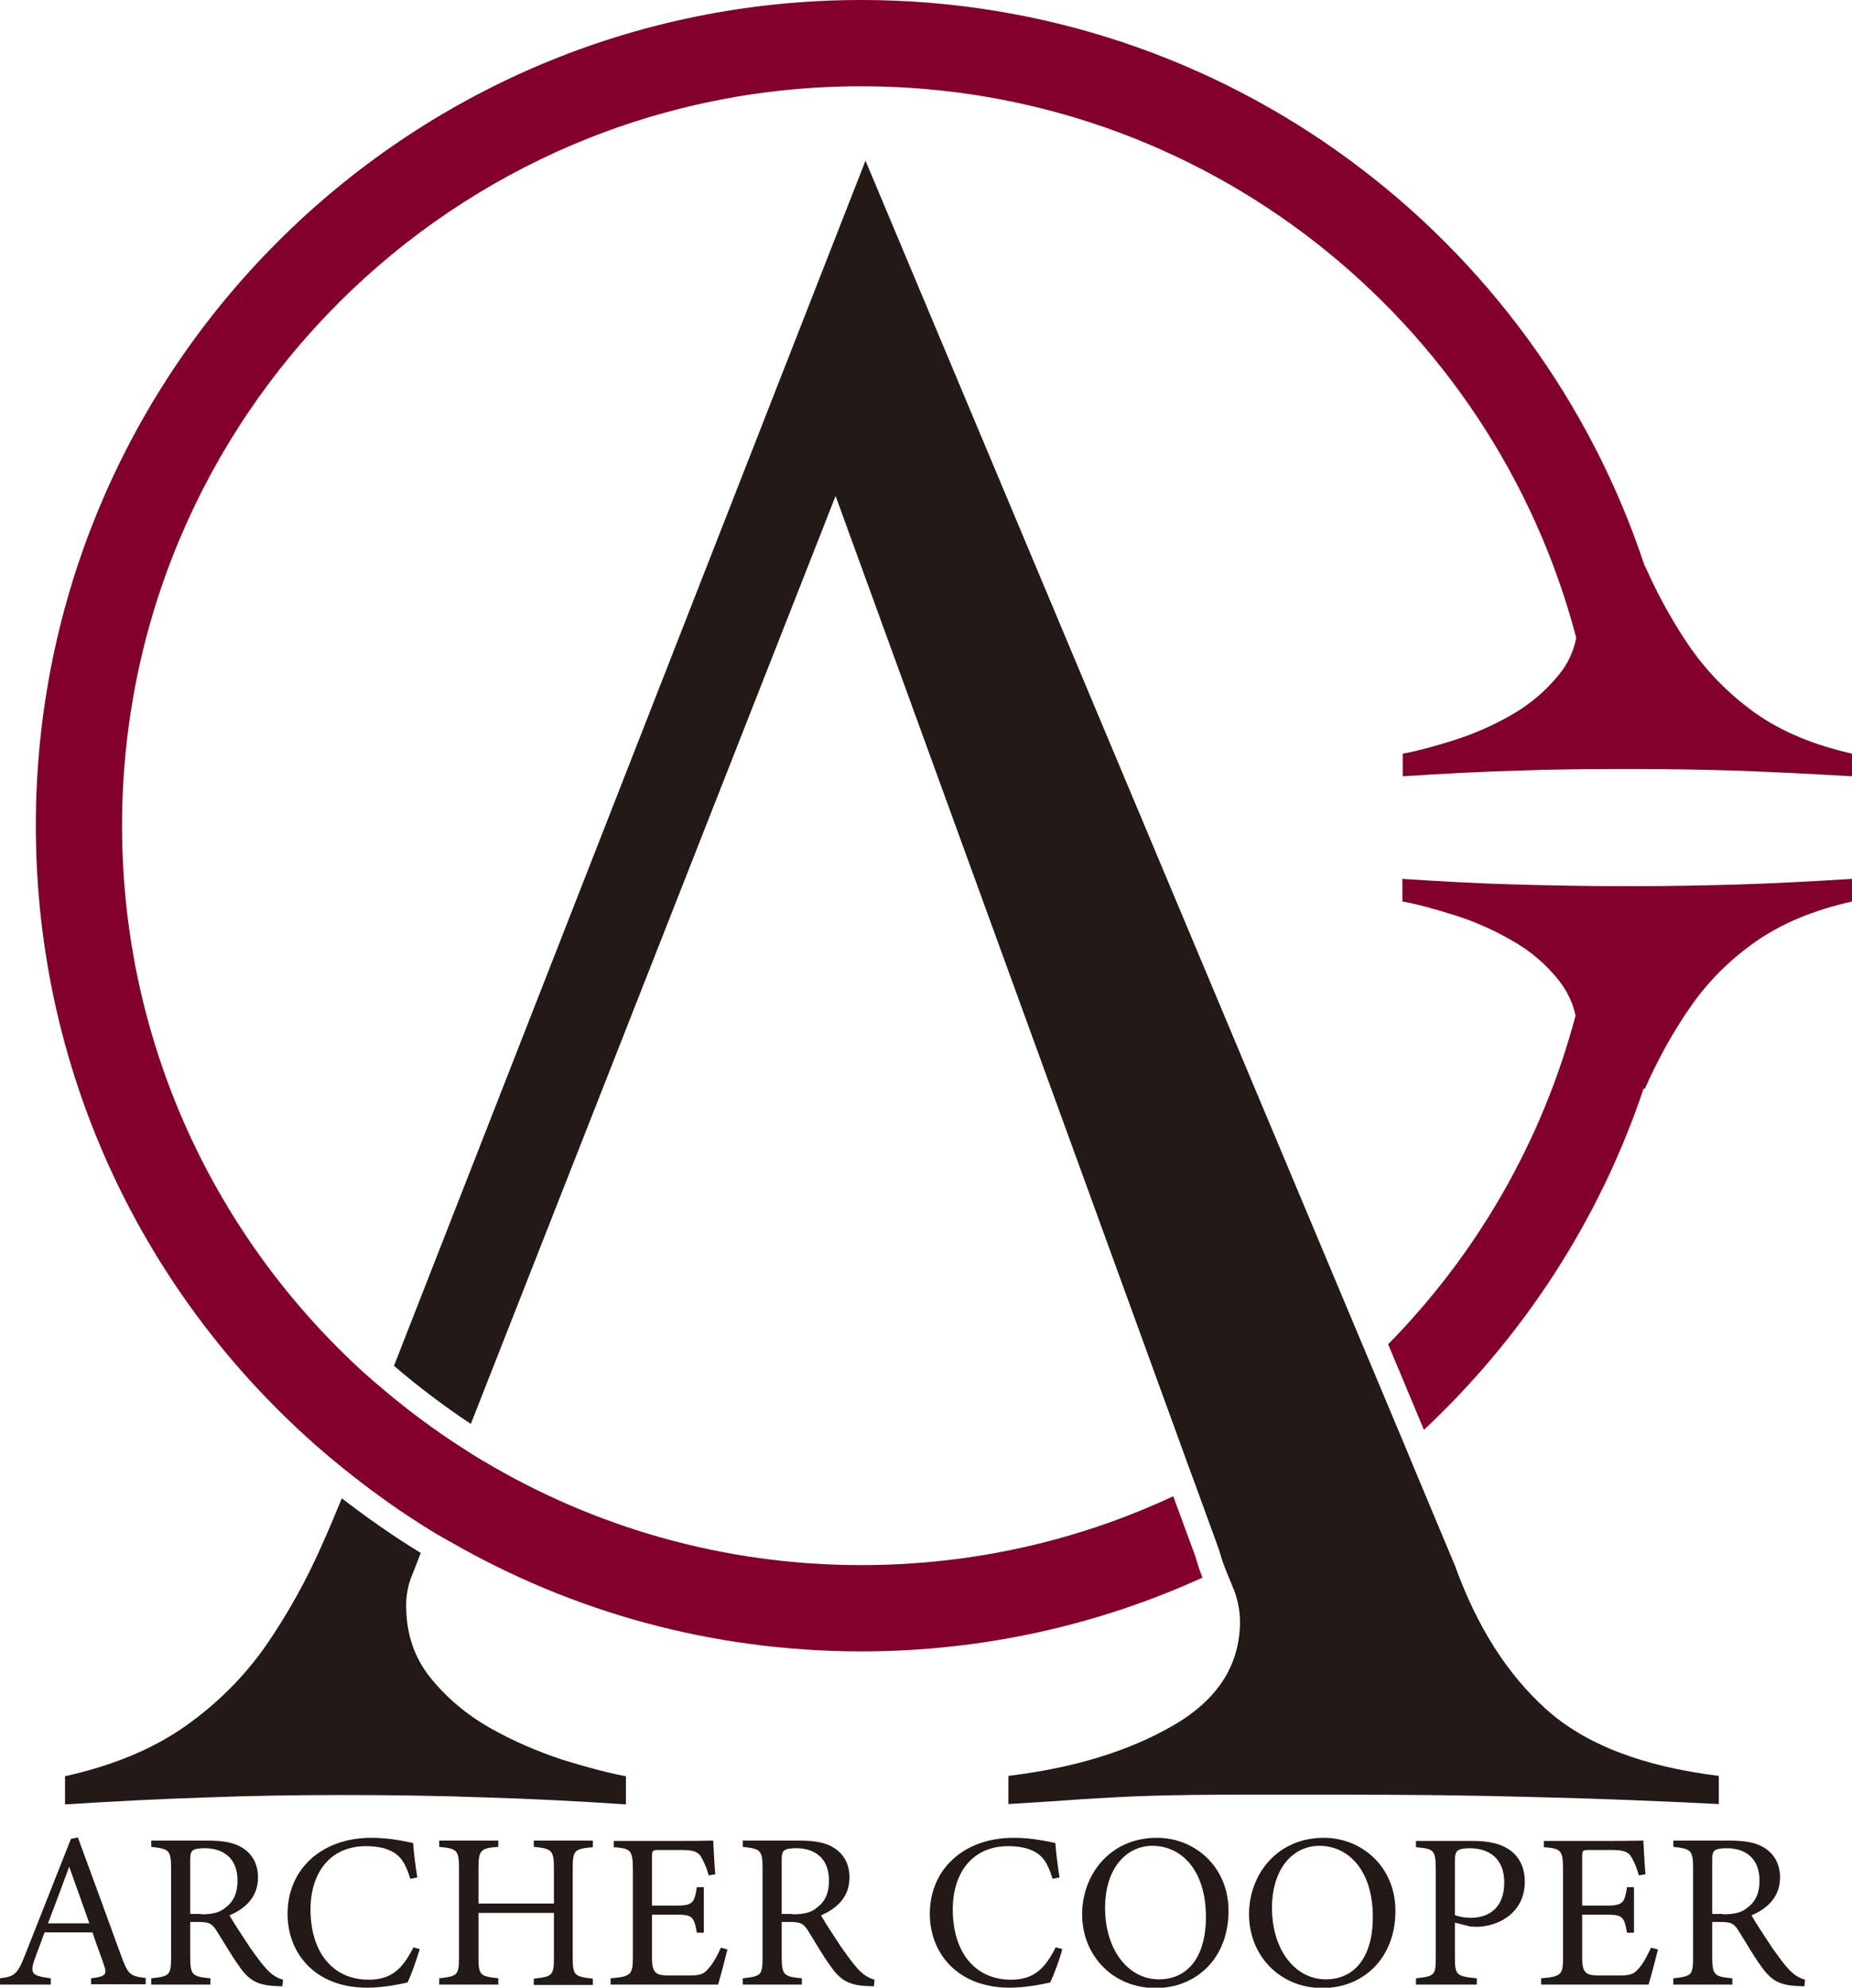
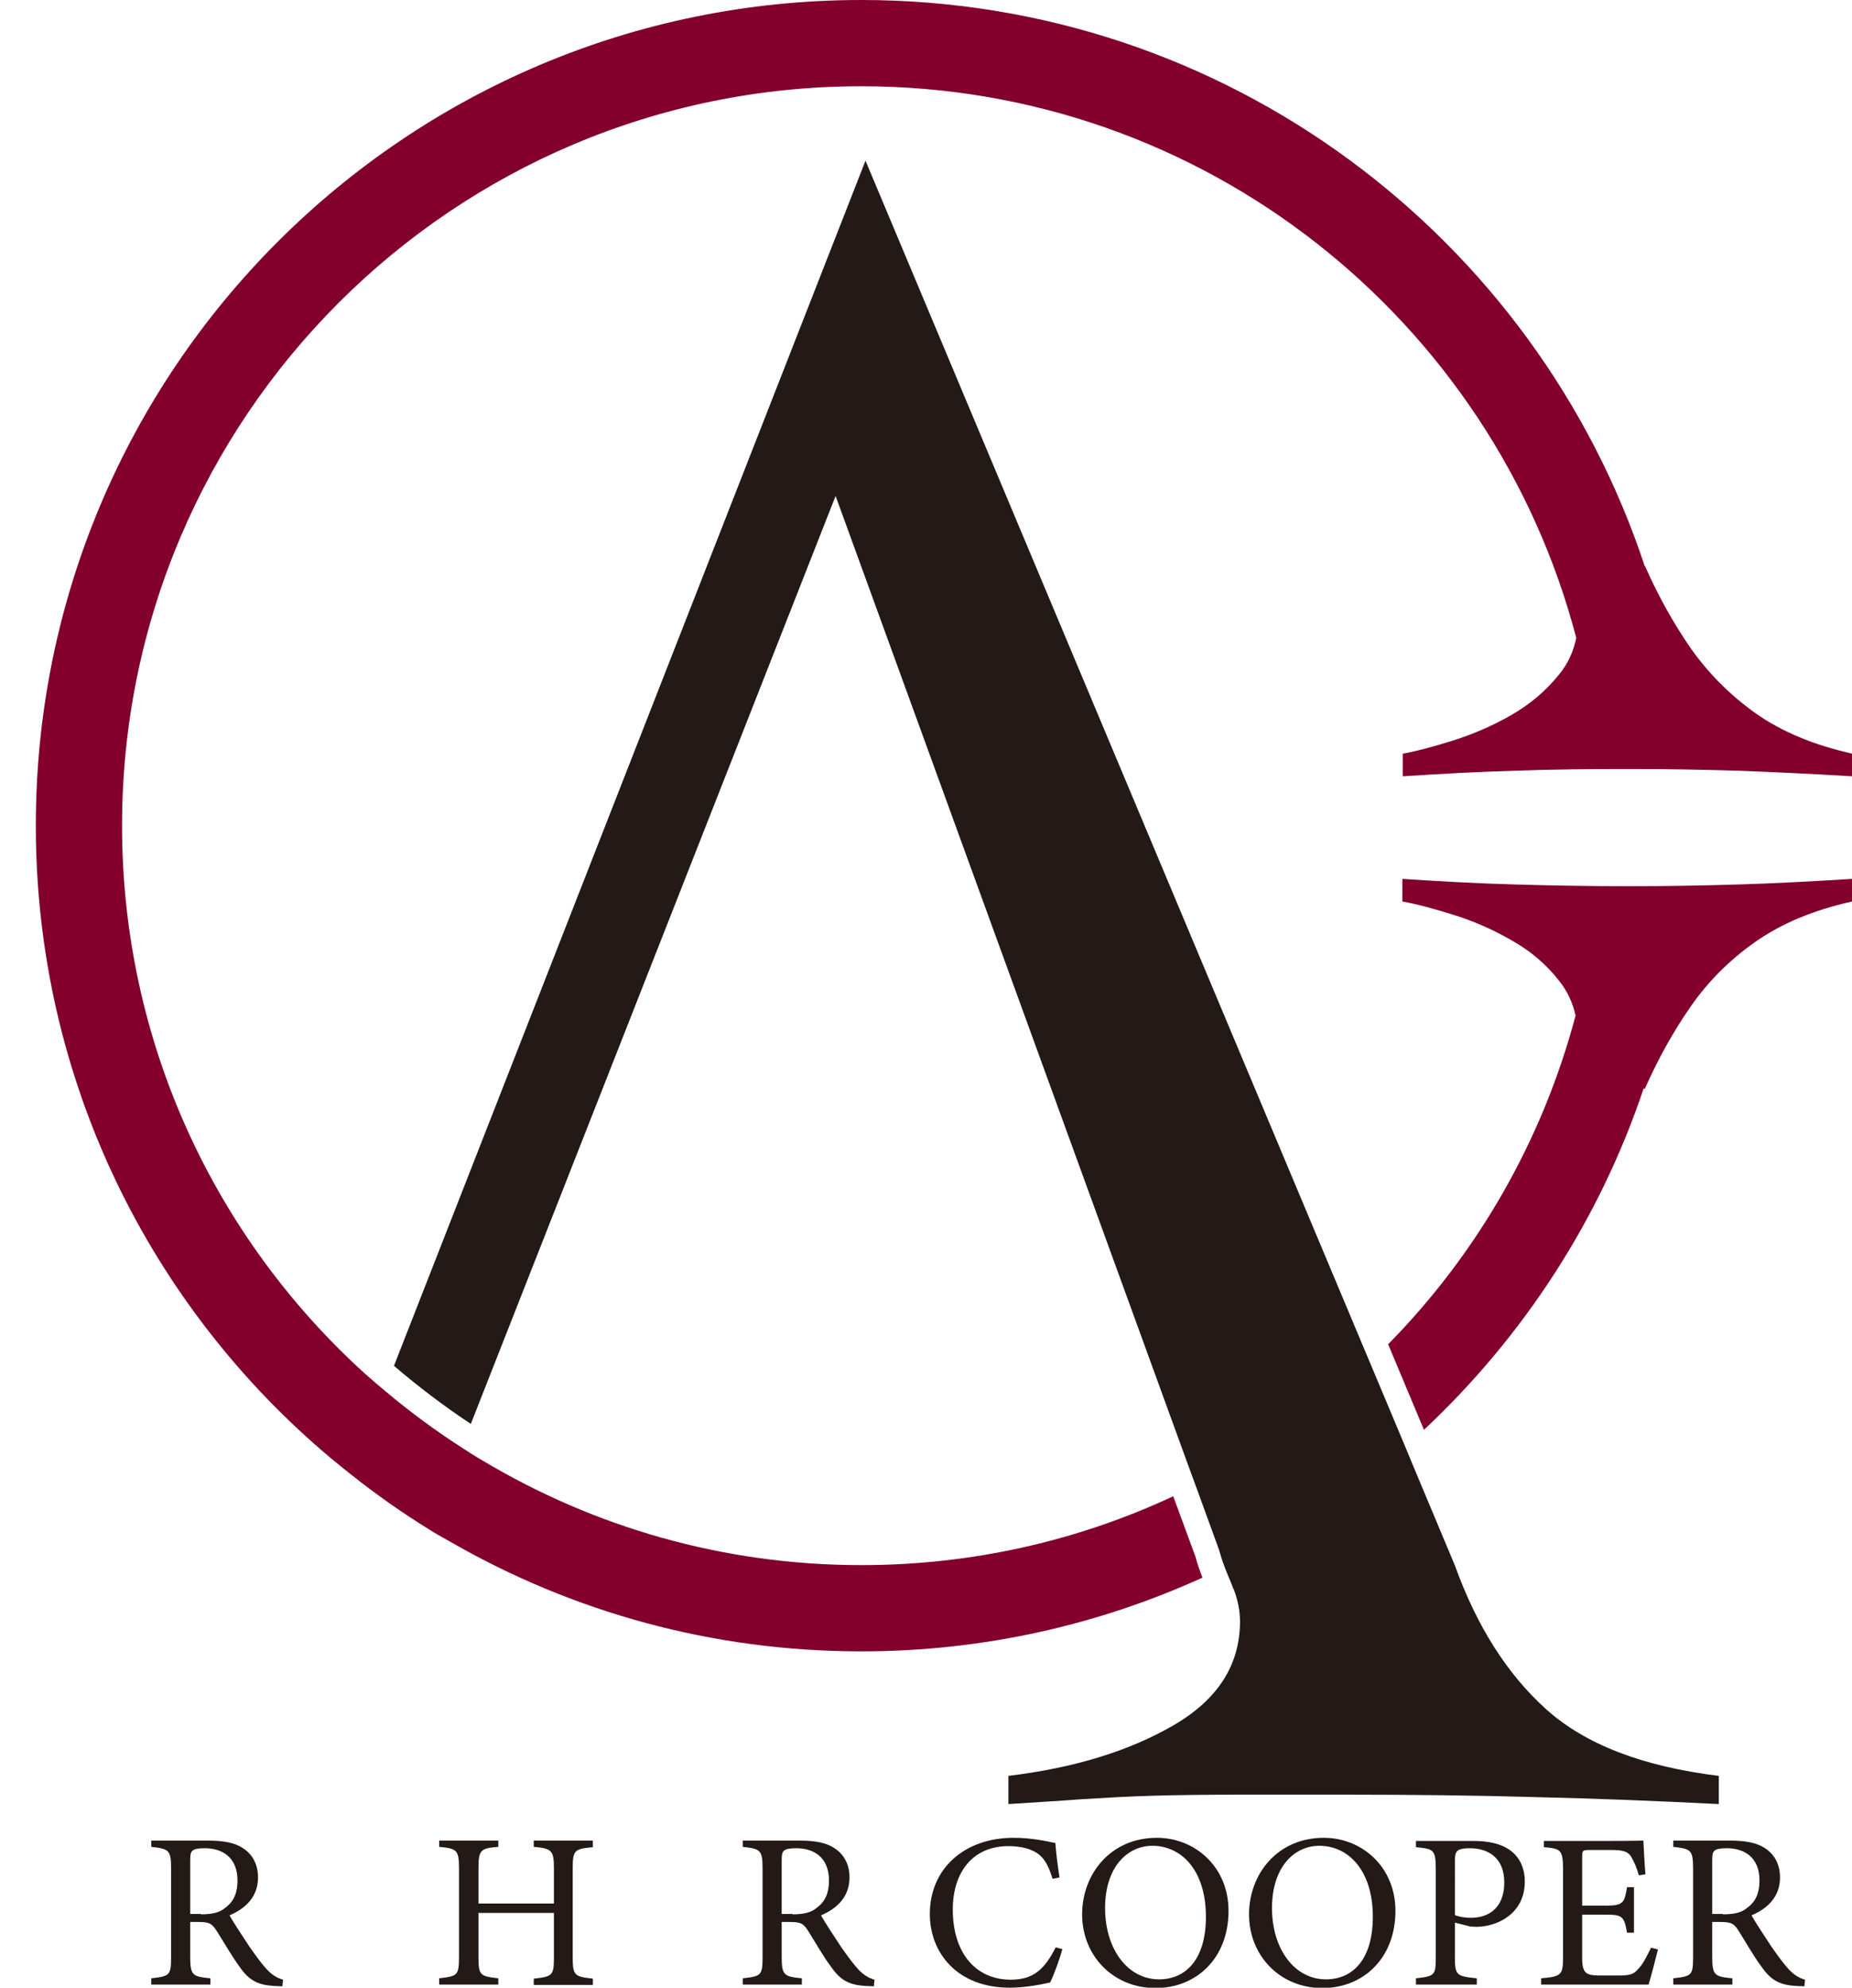
<svg xmlns="http://www.w3.org/2000/svg" version="1.1" id="Layer_1" x="0px" y="0px" viewBox="0 0 53.26 57.15" style="enable-background:new 0 0 53.26 57.15;" xml:space="preserve">
  <style type="text/css">
	.st0{fill:#82002B;}
	.st1{fill:#231916;}
</style>
  <path class="st0" d="M46.85,25.48c-1.11,0-2.21-0.02-3.29-0.05c-1.08-0.03-2.15-0.09-3.23-0.16v0.65c0.4,0.07,0.88,0.2,1.46,0.38  s1.13,0.42,1.67,0.73c0.54,0.3,1,0.69,1.37,1.16c0.24,0.3,0.4,0.64,0.48,1.01c-0.96,3.62-2.84,6.86-5.39,9.45l1.03,2.46  c2.85-2.67,5.05-6.03,6.32-9.82l0.03,0.02c0.38-0.86,0.82-1.65,1.32-2.37c0.5-0.72,1.12-1.34,1.86-1.86  c0.74-0.52,1.66-0.91,2.78-1.16v-0.65c-1.15,0.07-2.24,0.13-3.26,0.16C48.98,25.46,47.93,25.48,46.85,25.48" />
  <path class="st0" d="M50.49,20.51c-0.73-0.52-1.35-1.14-1.86-1.86c-0.5-0.72-0.94-1.51-1.32-2.37l-0.01,0  C44.18,6.83,35.28,0,24.77,0C11.66,0,1.03,10.63,1.03,23.74c0,7.31,3.3,13.84,8.49,18.19c0.19,0.16,0.38,0.31,0.58,0.47  c0.72,0.57,1.47,1.1,2.25,1.58c0.2,0.13,0.41,0.24,0.62,0.36c3.48,2,7.5,3.14,11.8,3.14c3.5,0,6.82-0.76,9.81-2.12  c-0.08-0.21-0.15-0.41-0.2-0.6l-0.64-1.74C31.02,44.29,27.98,45,24.77,45c-3.98,0-7.7-1.1-10.88-3c-0.21-0.12-0.41-0.25-0.61-0.38  c-0.78-0.5-1.52-1.05-2.22-1.64c-0.19-0.16-0.38-0.32-0.57-0.49c-4.29-3.89-6.98-9.5-6.98-15.75C3.51,12,13.03,2.48,24.77,2.48  c9.88,0,18.17,6.74,20.56,15.86c-0.08,0.39-0.24,0.75-0.5,1.06c-0.38,0.47-0.83,0.85-1.37,1.16c-0.54,0.31-1.1,0.55-1.67,0.73  c-0.57,0.18-1.06,0.31-1.45,0.38v0.65c1.08-0.07,2.15-0.13,3.23-0.16c1.08-0.04,2.17-0.05,3.29-0.05c1.08,0,2.13,0.02,3.15,0.05  c1.02,0.04,2.11,0.09,3.26,0.16v-0.65C52.15,21.42,51.23,21.03,50.49,20.51" />
  <path class="st1" d="M44.46,49.14c-1.12-1.01-1.99-2.38-2.62-4.13l-1.14-2.72l-0.29-0.7l-1.02-2.43l-0.29-0.69L24.89,4.62  L11.33,39.27c0.7,0.6,1.44,1.16,2.21,1.67l10.49-26.68l10.1,27.76l0.25,0.68l0.67,1.84c0.05,0.17,0.1,0.34,0.17,0.52  c0.06,0.16,0.13,0.32,0.2,0.49c0.02,0.06,0.04,0.11,0.07,0.17c0.11,0.3,0.17,0.6,0.17,0.9c0,1.25-0.64,2.25-1.92,2.99  c-1.28,0.74-2.85,1.22-4.74,1.45v0.81c0.76-0.05,1.47-0.09,2.12-0.14c0.65-0.04,1.33-0.08,2.05-0.1c0.72-0.02,1.52-0.03,2.42-0.03  h3.16c1.88,0,3.68,0.02,5.41,0.07c1.72,0.04,3.48,0.11,5.27,0.2v-0.81C47.23,50.79,45.58,50.15,44.46,49.14" />
-   <path class="st1" d="M14.09,49.68c-0.67-0.38-1.24-0.86-1.71-1.44c-0.47-0.58-0.7-1.28-0.7-2.08c0-0.31,0.06-0.61,0.17-0.87  c0.08-0.19,0.16-0.41,0.25-0.64c-0.79-0.48-1.54-1.01-2.27-1.57c-0.18,0.43-0.35,0.85-0.54,1.27c-0.47,1.08-1.02,2.06-1.64,2.96  c-0.63,0.9-1.4,1.67-2.32,2.32c-0.92,0.65-2.07,1.13-3.46,1.44v0.81c1.43-0.09,2.79-0.16,4.07-0.2c1.28-0.05,2.59-0.07,3.93-0.07  c1.39,0,2.75,0.02,4.1,0.07c1.34,0.04,2.69,0.11,4.03,0.2v-0.81c-0.49-0.09-1.1-0.25-1.81-0.47C15.46,50.36,14.76,50.06,14.09,49.68  " />
-   <path class="st1" d="M2.62,57.06v-0.18c0.41-0.05,0.46-0.11,0.38-0.35c-0.08-0.25-0.21-0.57-0.34-0.97H1.28  c-0.1,0.29-0.2,0.53-0.29,0.79c-0.14,0.41-0.05,0.46,0.47,0.53v0.18H0v-0.18c0.4-0.05,0.5-0.1,0.72-0.67l1.32-3.34l0.2-0.04  c0.4,1.09,0.84,2.29,1.24,3.39c0.2,0.55,0.26,0.6,0.71,0.65v0.18H2.62z M1.99,53.67c-0.2,0.55-0.42,1.13-0.61,1.63h1.19L1.99,53.67z  " />
  <path class="st1" d="M8.12,57.11c-0.08,0-0.15-0.01-0.24-0.01c-0.46-0.03-0.71-0.15-0.99-0.55c-0.23-0.32-0.46-0.72-0.67-1.05  c-0.13-0.2-0.21-0.24-0.53-0.24H5.47v1c0,0.54,0.07,0.57,0.58,0.62v0.18h-1.7v-0.18c0.53-0.06,0.57-0.08,0.57-0.62v-2.54  c0-0.54-0.07-0.56-0.57-0.62v-0.18h1.62c0.46,0,0.78,0.06,1.02,0.22c0.26,0.17,0.43,0.45,0.43,0.84c0,0.55-0.35,0.89-0.82,1.09  c0.11,0.2,0.39,0.62,0.58,0.91c0.24,0.34,0.36,0.5,0.5,0.65c0.17,0.18,0.32,0.25,0.46,0.29L8.12,57.11z M5.78,55.04  c0.33,0,0.54-0.05,0.7-0.19c0.25-0.18,0.35-0.44,0.35-0.78c0-0.68-0.45-0.93-0.94-0.93c-0.18,0-0.29,0.02-0.34,0.06  c-0.06,0.04-0.08,0.11-0.08,0.27v1.56H5.78z" />
-   <path class="st1" d="M12.07,56.04c-0.09,0.31-0.25,0.76-0.35,0.96c-0.18,0.04-0.68,0.15-1.16,0.15c-1.52,0-2.29-1.01-2.29-2.12  c0-1.3,0.99-2.19,2.41-2.19c0.55,0,0.99,0.11,1.2,0.15c0.02,0.29,0.07,0.67,0.12,0.99l-0.2,0.04c-0.13-0.43-0.28-0.69-0.6-0.82  c-0.16-0.08-0.43-0.12-0.67-0.12c-1.05,0-1.6,0.78-1.6,1.82c0,1.23,0.64,2.02,1.67,2.02c0.65,0,0.97-0.3,1.29-0.93L12.07,56.04z" />
  <path class="st1" d="M17.05,53.11c-0.53,0.05-0.58,0.08-0.58,0.62v2.55c0,0.53,0.06,0.55,0.58,0.61v0.18h-1.7v-0.18  c0.53-0.06,0.58-0.08,0.58-0.61V55h-2.17v1.27c0,0.53,0.05,0.55,0.57,0.61v0.18h-1.7v-0.18c0.52-0.06,0.57-0.08,0.57-0.61v-2.55  c0-0.53-0.06-0.57-0.57-0.62v-0.18h1.7v0.18c-0.51,0.04-0.57,0.09-0.57,0.62v1.01h2.17v-1.01c0-0.53-0.07-0.57-0.58-0.62v-0.18h1.7  V53.11z" />
-   <path class="st1" d="M20.92,56.05c-0.04,0.17-0.21,0.82-0.27,1.01h-3.09v-0.18c0.59-0.05,0.64-0.1,0.64-0.62v-2.51  c0-0.57-0.07-0.6-0.55-0.64v-0.18h1.94c0.6,0,0.85-0.01,0.92-0.01c0.01,0.16,0.03,0.63,0.06,0.97l-0.19,0.03  c-0.06-0.22-0.12-0.35-0.19-0.48c-0.1-0.21-0.25-0.25-0.63-0.25h-0.6c-0.2,0-0.21,0.02-0.21,0.2v1.4h0.71c0.48,0,0.51-0.1,0.58-0.53  h0.2v1.31h-0.2c-0.08-0.46-0.13-0.52-0.59-0.52h-0.7v1.26c0,0.44,0.14,0.48,0.46,0.49h0.59c0.39,0,0.45-0.06,0.59-0.22  c0.12-0.13,0.26-0.39,0.34-0.58L20.92,56.05z" />
  <path class="st1" d="M25.13,57.11c-0.08,0-0.15-0.01-0.24-0.01c-0.46-0.03-0.71-0.15-0.99-0.55c-0.24-0.32-0.46-0.72-0.67-1.05  c-0.13-0.2-0.21-0.24-0.53-0.24h-0.22v1c0,0.54,0.07,0.57,0.58,0.62v0.18h-1.7v-0.18c0.53-0.06,0.57-0.08,0.57-0.62v-2.54  c0-0.54-0.07-0.56-0.57-0.62v-0.18h1.62c0.47,0,0.78,0.06,1.02,0.22c0.26,0.17,0.43,0.45,0.43,0.84c0,0.55-0.35,0.89-0.82,1.09  c0.11,0.2,0.39,0.62,0.58,0.91c0.24,0.34,0.36,0.5,0.5,0.65c0.17,0.18,0.32,0.25,0.46,0.29L25.13,57.11z M22.79,55.04  c0.33,0,0.54-0.05,0.7-0.19c0.25-0.18,0.35-0.44,0.35-0.78c0-0.68-0.45-0.93-0.94-0.93c-0.18,0-0.29,0.02-0.34,0.06  c-0.06,0.04-0.08,0.11-0.08,0.27v1.56H22.79z" />
  <path class="st1" d="M30.55,56.04C30.47,56.35,30.3,56.8,30.2,57c-0.18,0.04-0.68,0.15-1.16,0.15c-1.52,0-2.3-1.01-2.3-2.12  c0-1.3,0.99-2.19,2.41-2.19c0.55,0,0.99,0.11,1.2,0.15c0.02,0.29,0.07,0.67,0.12,0.99l-0.2,0.04c-0.13-0.43-0.28-0.69-0.6-0.82  c-0.17-0.08-0.43-0.12-0.67-0.12c-1.05,0-1.6,0.78-1.6,1.82c0,1.23,0.64,2.02,1.67,2.02c0.65,0,0.97-0.3,1.29-0.93L30.55,56.04z" />
  <path class="st1" d="M33.27,52.84c1.09,0,2.06,0.83,2.06,2.1c0,1.37-0.93,2.22-2.1,2.22c-1.22,0-2.11-0.93-2.11-2.12  C31.12,53.89,31.93,52.84,33.27,52.84 M33.14,53.07c-0.71,0-1.36,0.6-1.36,1.79c0,1.18,0.65,2.05,1.55,2.05  c0.77,0,1.35-0.57,1.35-1.8C34.68,53.78,33.98,53.07,33.14,53.07" />
  <path class="st1" d="M38.07,52.84c1.09,0,2.06,0.83,2.06,2.1c0,1.37-0.93,2.22-2.1,2.22c-1.22,0-2.11-0.93-2.11-2.12  C35.92,53.89,36.73,52.84,38.07,52.84 M37.94,53.07c-0.71,0-1.36,0.6-1.36,1.79c0,1.18,0.65,2.05,1.55,2.05  c0.77,0,1.35-0.57,1.35-1.8C39.48,53.78,38.78,53.07,37.94,53.07" />
  <path class="st1" d="M42.36,52.93c0.45,0,0.81,0.08,1.07,0.27c0.25,0.18,0.42,0.48,0.42,0.9c0,0.93-0.8,1.3-1.4,1.3  c-0.07,0-0.13-0.01-0.17-0.01l-0.44-0.11v0.99c0,0.53,0.05,0.55,0.63,0.61v0.18h-1.75v-0.18c0.55-0.06,0.57-0.09,0.57-0.62v-2.52  c0-0.57-0.07-0.58-0.57-0.63v-0.18H42.36z M41.84,55.06c0.08,0.04,0.25,0.08,0.47,0.08c0.43,0,0.95-0.22,0.95-1.02  c0-0.7-0.46-0.98-0.99-0.98c-0.19,0-0.32,0.03-0.36,0.08c-0.05,0.05-0.07,0.12-0.07,0.29V55.06z" />
  <path class="st1" d="M47.68,56.05c-0.04,0.17-0.21,0.82-0.27,1.01h-3.09v-0.18c0.59-0.05,0.63-0.1,0.63-0.62v-2.51  c0-0.57-0.07-0.6-0.55-0.64v-0.18h1.94c0.6,0,0.85-0.01,0.92-0.01c0.01,0.16,0.03,0.63,0.06,0.97l-0.19,0.03  c-0.06-0.22-0.12-0.35-0.19-0.48c-0.1-0.21-0.25-0.25-0.63-0.25h-0.6c-0.2,0-0.21,0.02-0.21,0.2v1.4h0.71c0.48,0,0.51-0.1,0.58-0.53  h0.2v1.31h-0.2c-0.08-0.46-0.13-0.52-0.59-0.52h-0.7v1.26c0,0.44,0.14,0.48,0.46,0.49h0.59c0.39,0,0.45-0.06,0.59-0.22  c0.12-0.13,0.25-0.39,0.34-0.58L47.68,56.05z" />
  <path class="st1" d="M51.89,57.11c-0.08,0-0.15-0.01-0.24-0.01c-0.46-0.03-0.71-0.15-0.99-0.55c-0.24-0.32-0.46-0.72-0.67-1.05  c-0.13-0.2-0.21-0.24-0.53-0.24h-0.22v1c0,0.54,0.07,0.57,0.58,0.62v0.18h-1.7v-0.18c0.53-0.06,0.57-0.08,0.57-0.62v-2.54  c0-0.54-0.07-0.56-0.57-0.62v-0.18h1.62c0.46,0,0.78,0.06,1.02,0.22c0.26,0.17,0.43,0.45,0.43,0.84c0,0.55-0.35,0.89-0.82,1.09  c0.11,0.2,0.39,0.62,0.58,0.91c0.24,0.34,0.36,0.5,0.5,0.65c0.17,0.18,0.32,0.25,0.46,0.29L51.89,57.11z M49.55,55.04  c0.33,0,0.54-0.05,0.7-0.19c0.25-0.18,0.35-0.44,0.35-0.78c0-0.68-0.45-0.93-0.94-0.93c-0.18,0-0.29,0.02-0.34,0.06  c-0.06,0.04-0.08,0.11-0.08,0.27v1.56H49.55z" />
</svg>